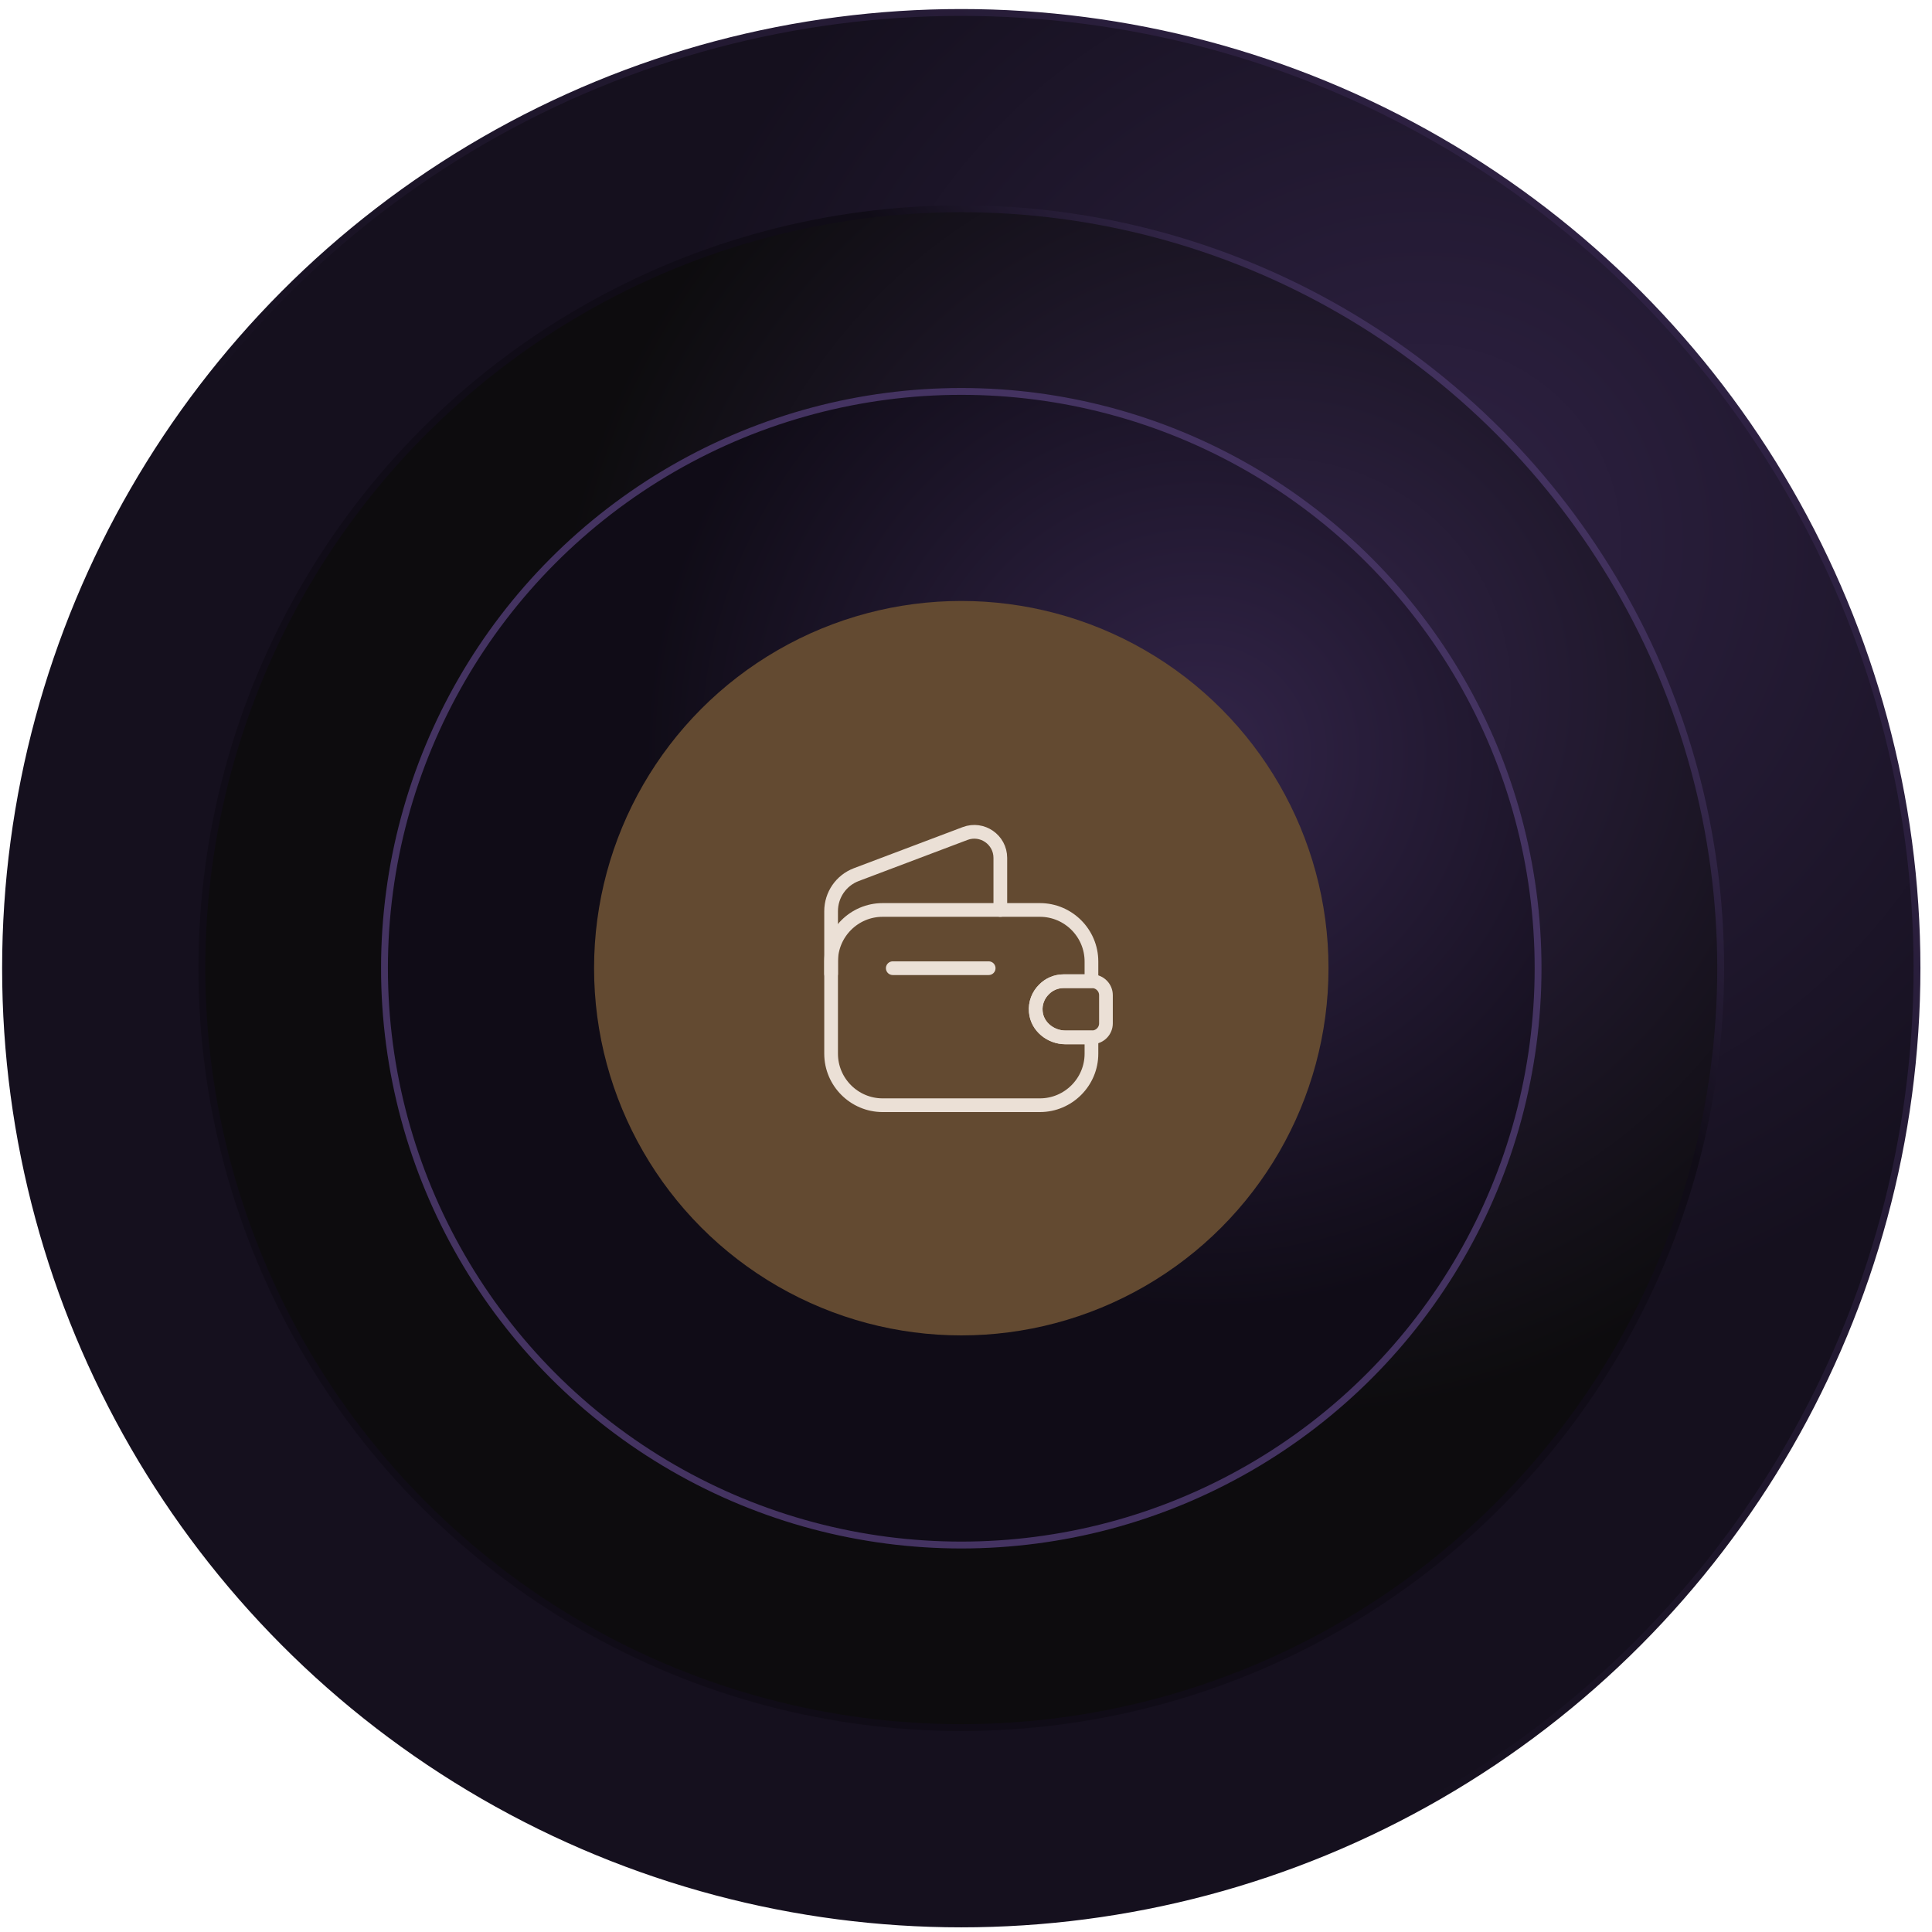
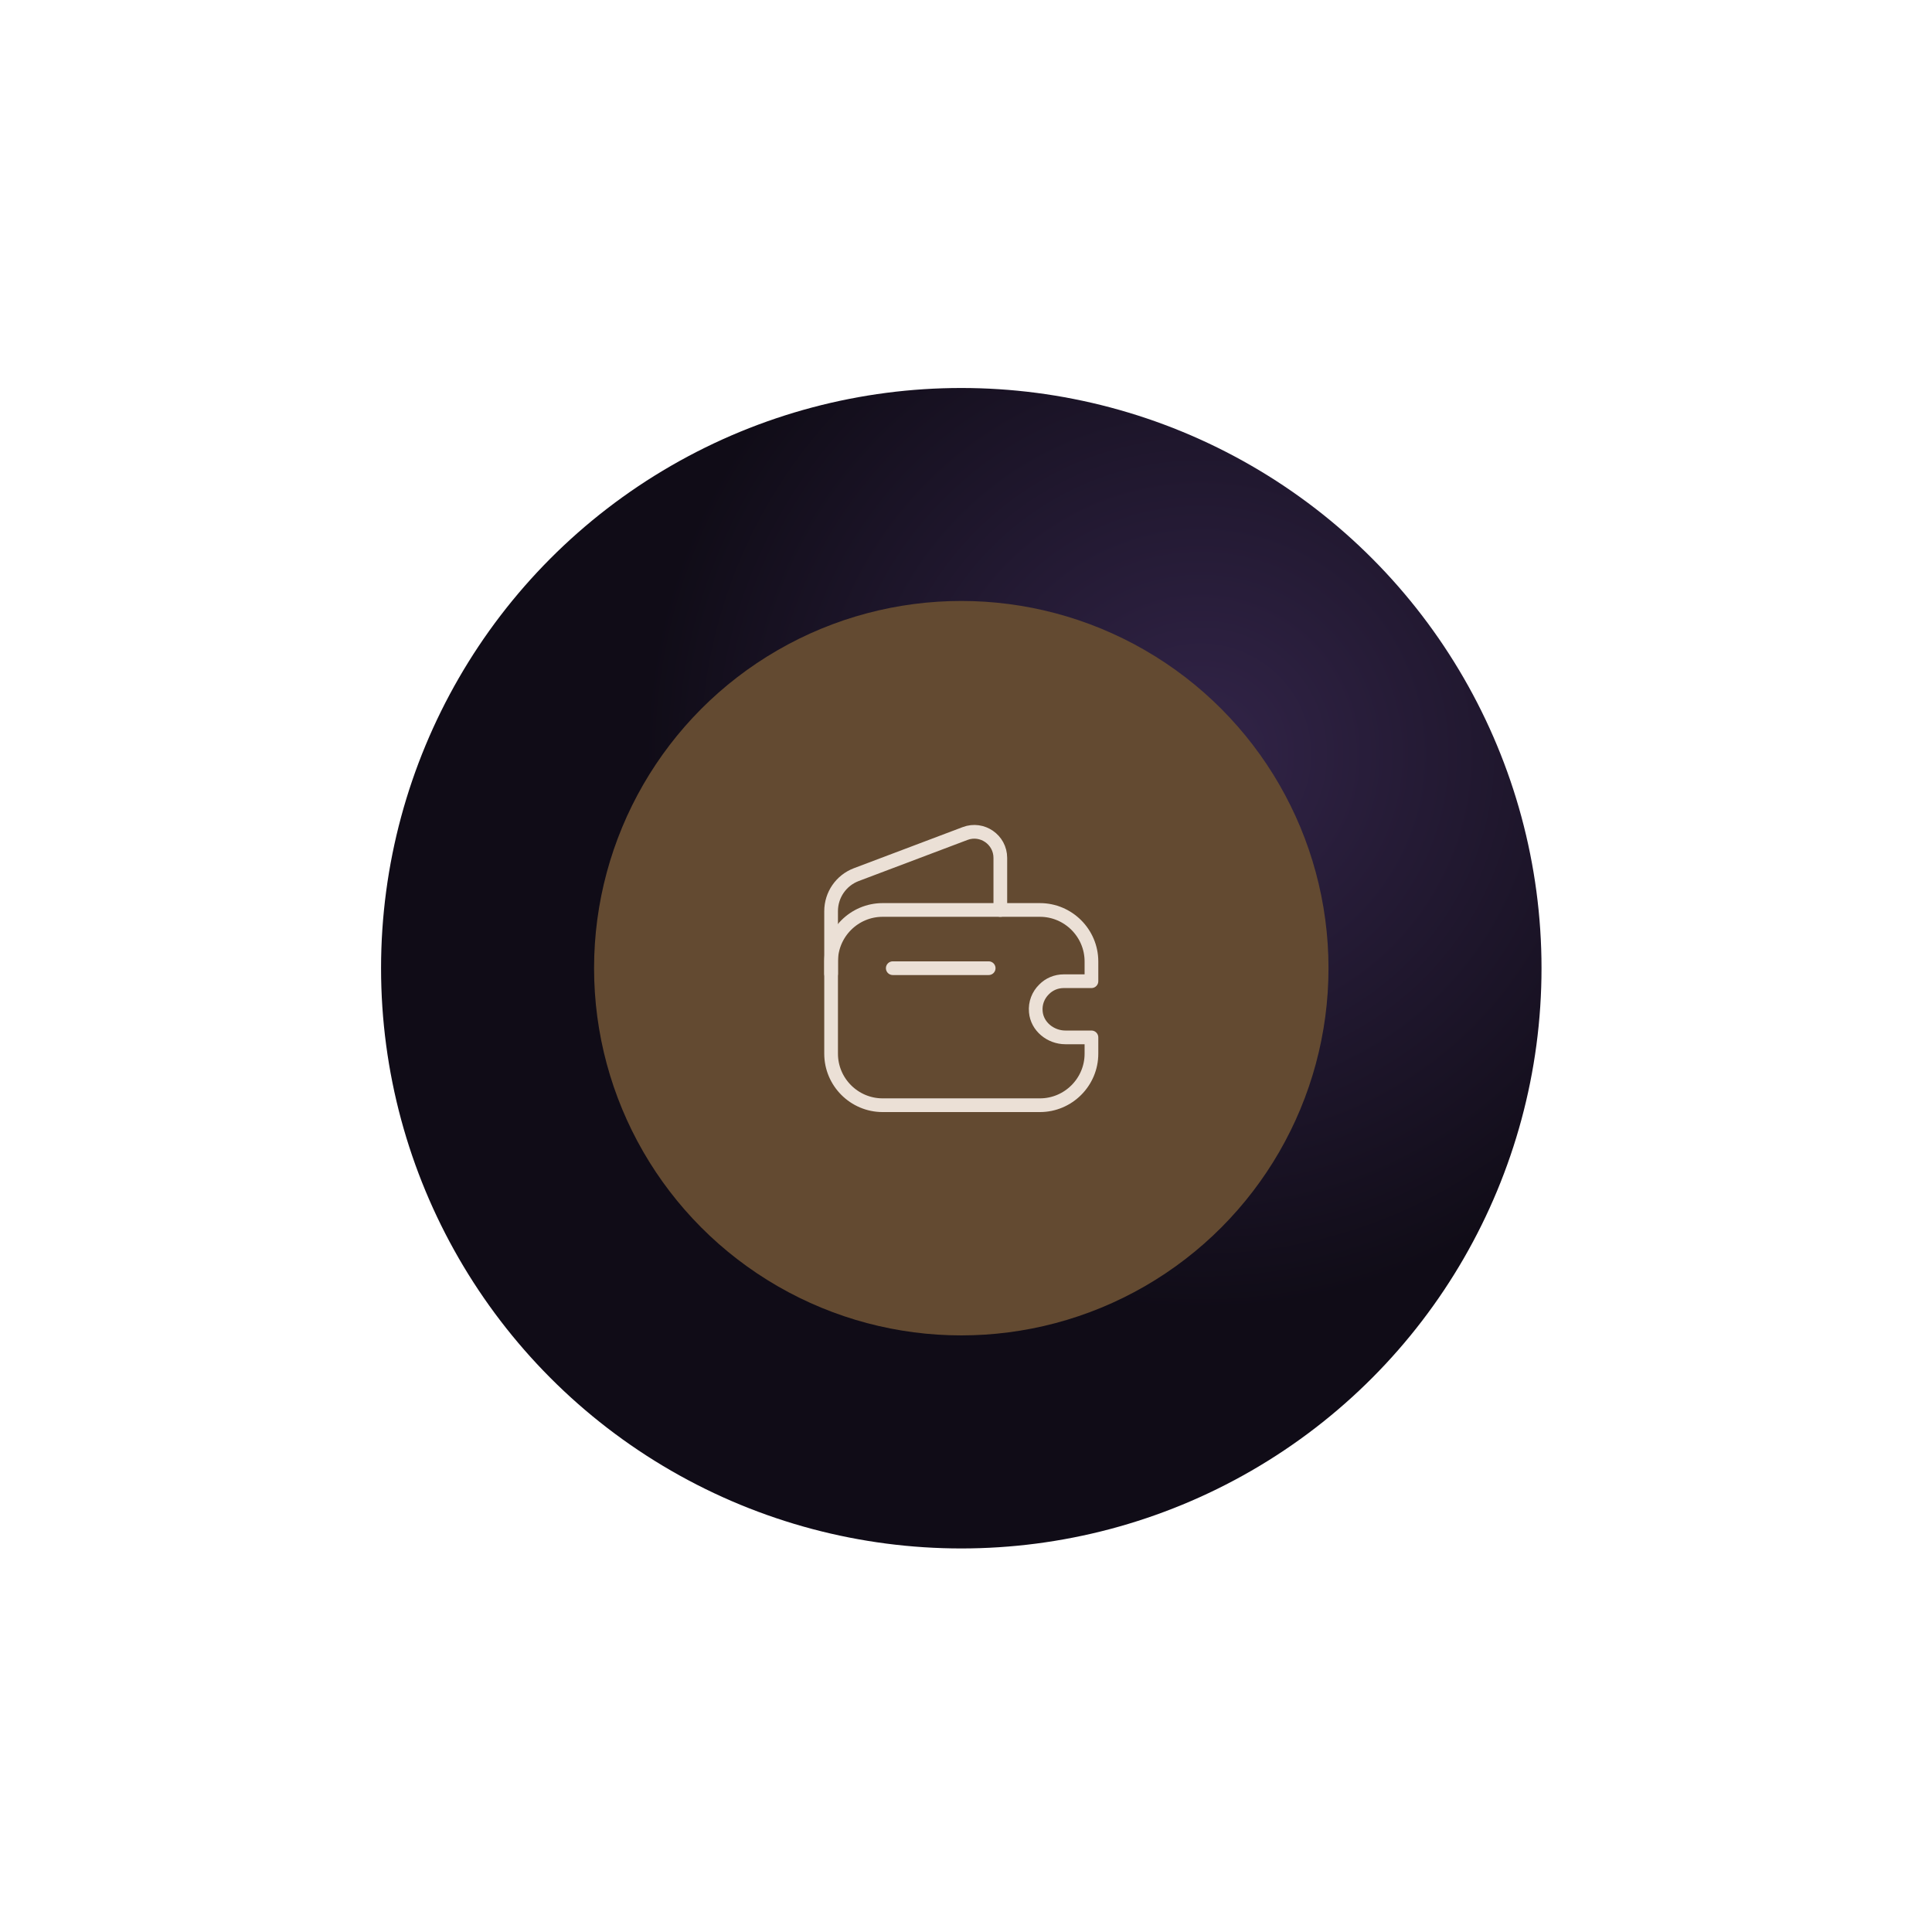
<svg xmlns="http://www.w3.org/2000/svg" width="141" height="141" viewBox="0 0 141 141" fill="none">
-   <circle cx="70" cy="70" r="69.75" transform="matrix(-1 0 0 1 140.155 0.66)" fill="url(#paint0_radial_4028_13990)" stroke="url(#paint1_linear_4028_13990)" stroke-width="0.5" />
-   <circle cx="55.672" cy="55.672" r="55.422" transform="matrix(-1 0 0 1 125.827 14.988)" fill="url(#paint2_radial_4028_13990)" stroke="url(#paint3_linear_4028_13990)" stroke-width="0.5" />
  <g filter="url(#filter0_i_4028_13990)">
    <circle cx="42.346" cy="42.346" r="42.346" transform="matrix(-1 0 0 1 112.502 28.316)" fill="url(#paint4_radial_4028_13990)" />
  </g>
-   <circle cx="42.346" cy="42.346" r="42.096" transform="matrix(-1 0 0 1 112.502 28.316)" stroke="#443361" stroke-width="0.5" />
  <g filter="url(#filter1_i_4028_13990)">
    <circle cx="70.156" cy="70.659" r="26.8" fill="#634A31" />
  </g>
  <path d="M76.195 72.21C75.775 72.62 75.535 73.21 75.595 73.84C75.685 74.92 76.675 75.71 77.755 75.71H79.655V76.9C79.655 78.97 77.965 80.66 75.895 80.66H64.415C62.345 80.66 60.655 78.97 60.655 76.9V70.17C60.655 68.1 62.345 66.41 64.415 66.41H75.895C77.965 66.41 79.655 68.1 79.655 70.17V71.61H77.635C77.075 71.61 76.565 71.83 76.195 72.21Z" stroke="#EBE0D6" stroke-linecap="round" stroke-linejoin="round" />
  <path d="M60.655 71.071V66.501C60.655 65.311 61.385 64.251 62.495 63.831L70.435 60.831C71.675 60.361 73.005 61.282 73.005 62.611V66.412" stroke="#EBE0D6" stroke-linecap="round" stroke-linejoin="round" />
-   <path d="M80.714 72.629V74.689C80.714 75.239 80.274 75.689 79.714 75.709H77.754C76.674 75.709 75.684 74.919 75.594 73.839C75.534 73.209 75.774 72.619 76.194 72.209C76.564 71.829 77.074 71.609 77.634 71.609H79.714C80.274 71.629 80.714 72.079 80.714 72.629Z" stroke="#EBE0D6" stroke-linecap="round" stroke-linejoin="round" />
  <path d="M65.155 70.66H72.155" stroke="#EBE0D6" stroke-linecap="round" stroke-linejoin="round" />
  <defs>
    <filter id="filter0_i_4028_13990" x="27.811" y="28.316" width="84.691" height="84.691" filterUnits="userSpaceOnUse" color-interpolation-filters="sRGB">
      <feFlood flood-opacity="0" result="BackgroundImageFix" />
      <feBlend mode="normal" in="SourceGraphic" in2="BackgroundImageFix" result="shape" />
      <feColorMatrix in="SourceAlpha" type="matrix" values="0 0 0 0 0 0 0 0 0 0 0 0 0 0 0 0 0 0 127 0" result="hardAlpha" />
      <feOffset />
      <feGaussianBlur stdDeviation="2.525" />
      <feComposite in2="hardAlpha" operator="arithmetic" k2="-1" k3="1" />
      <feColorMatrix type="matrix" values="0 0 0 0 0.471 0 0 0 0 0.38 0 0 0 0 0.62 0 0 0 0.8 0" />
      <feBlend mode="normal" in2="shape" result="effect1_innerShadow_4028_13990" />
    </filter>
    <filter id="filter1_i_4028_13990" x="43.356" y="43.859" width="53.6" height="53.602" filterUnits="userSpaceOnUse" color-interpolation-filters="sRGB">
      <feFlood flood-opacity="0" result="BackgroundImageFix" />
      <feBlend mode="normal" in="SourceGraphic" in2="BackgroundImageFix" result="shape" />
      <feColorMatrix in="SourceAlpha" type="matrix" values="0 0 0 0 0 0 0 0 0 0 0 0 0 0 0 0 0 0 127 0" result="hardAlpha" />
      <feOffset />
      <feGaussianBlur stdDeviation="5.025" />
      <feComposite in2="hardAlpha" operator="arithmetic" k2="-1" k3="1" />
      <feColorMatrix type="matrix" values="0 0 0 0 0.776 0 0 0 0 0.604 0 0 0 0 0.443 0 0 0 1 0" />
      <feBlend mode="normal" in2="shape" result="effect1_innerShadow_4028_13990" />
    </filter>
    <radialGradient id="paint0_radial_4028_13990" cx="0" cy="0" r="1" gradientUnits="userSpaceOnUse" gradientTransform="translate(36.239 38.701) rotate(-141.047) scale(80.227)">
      <stop stop-color="#2F2244" />
      <stop offset="0.723" stop-color="#15101E" />
    </radialGradient>
    <linearGradient id="paint1_linear_4028_13990" x1="14.485" y1="24.06" x2="123.252" y2="116.93" gradientUnits="userSpaceOnUse">
      <stop stop-color="#2F2244" />
      <stop offset="0.608" stop-color="#15101E" />
    </linearGradient>
    <radialGradient id="paint2_radial_4028_13990" cx="0" cy="0" r="1" gradientUnits="userSpaceOnUse" gradientTransform="translate(32.655 35.371) rotate(-140.093) scale(69.683)">
      <stop offset="0.074" stop-color="#2F2244" />
      <stop offset="0.764" stop-color="#0D0C0E" />
    </radialGradient>
    <linearGradient id="paint3_linear_4028_13990" x1="12.996" y1="19.422" x2="97.936" y2="93.976" gradientUnits="userSpaceOnUse">
      <stop stop-color="#443361" />
      <stop offset="0.22" stop-color="#100C17" />
    </linearGradient>
    <radialGradient id="paint4_radial_4028_13990" cx="0" cy="0" r="1" gradientUnits="userSpaceOnUse" gradientTransform="translate(24.838 26.905) rotate(-140.093) scale(53.004)">
      <stop offset="0.074" stop-color="#2F2244" />
      <stop offset="0.764" stop-color="#100C17" />
    </radialGradient>
  </defs>
</svg>